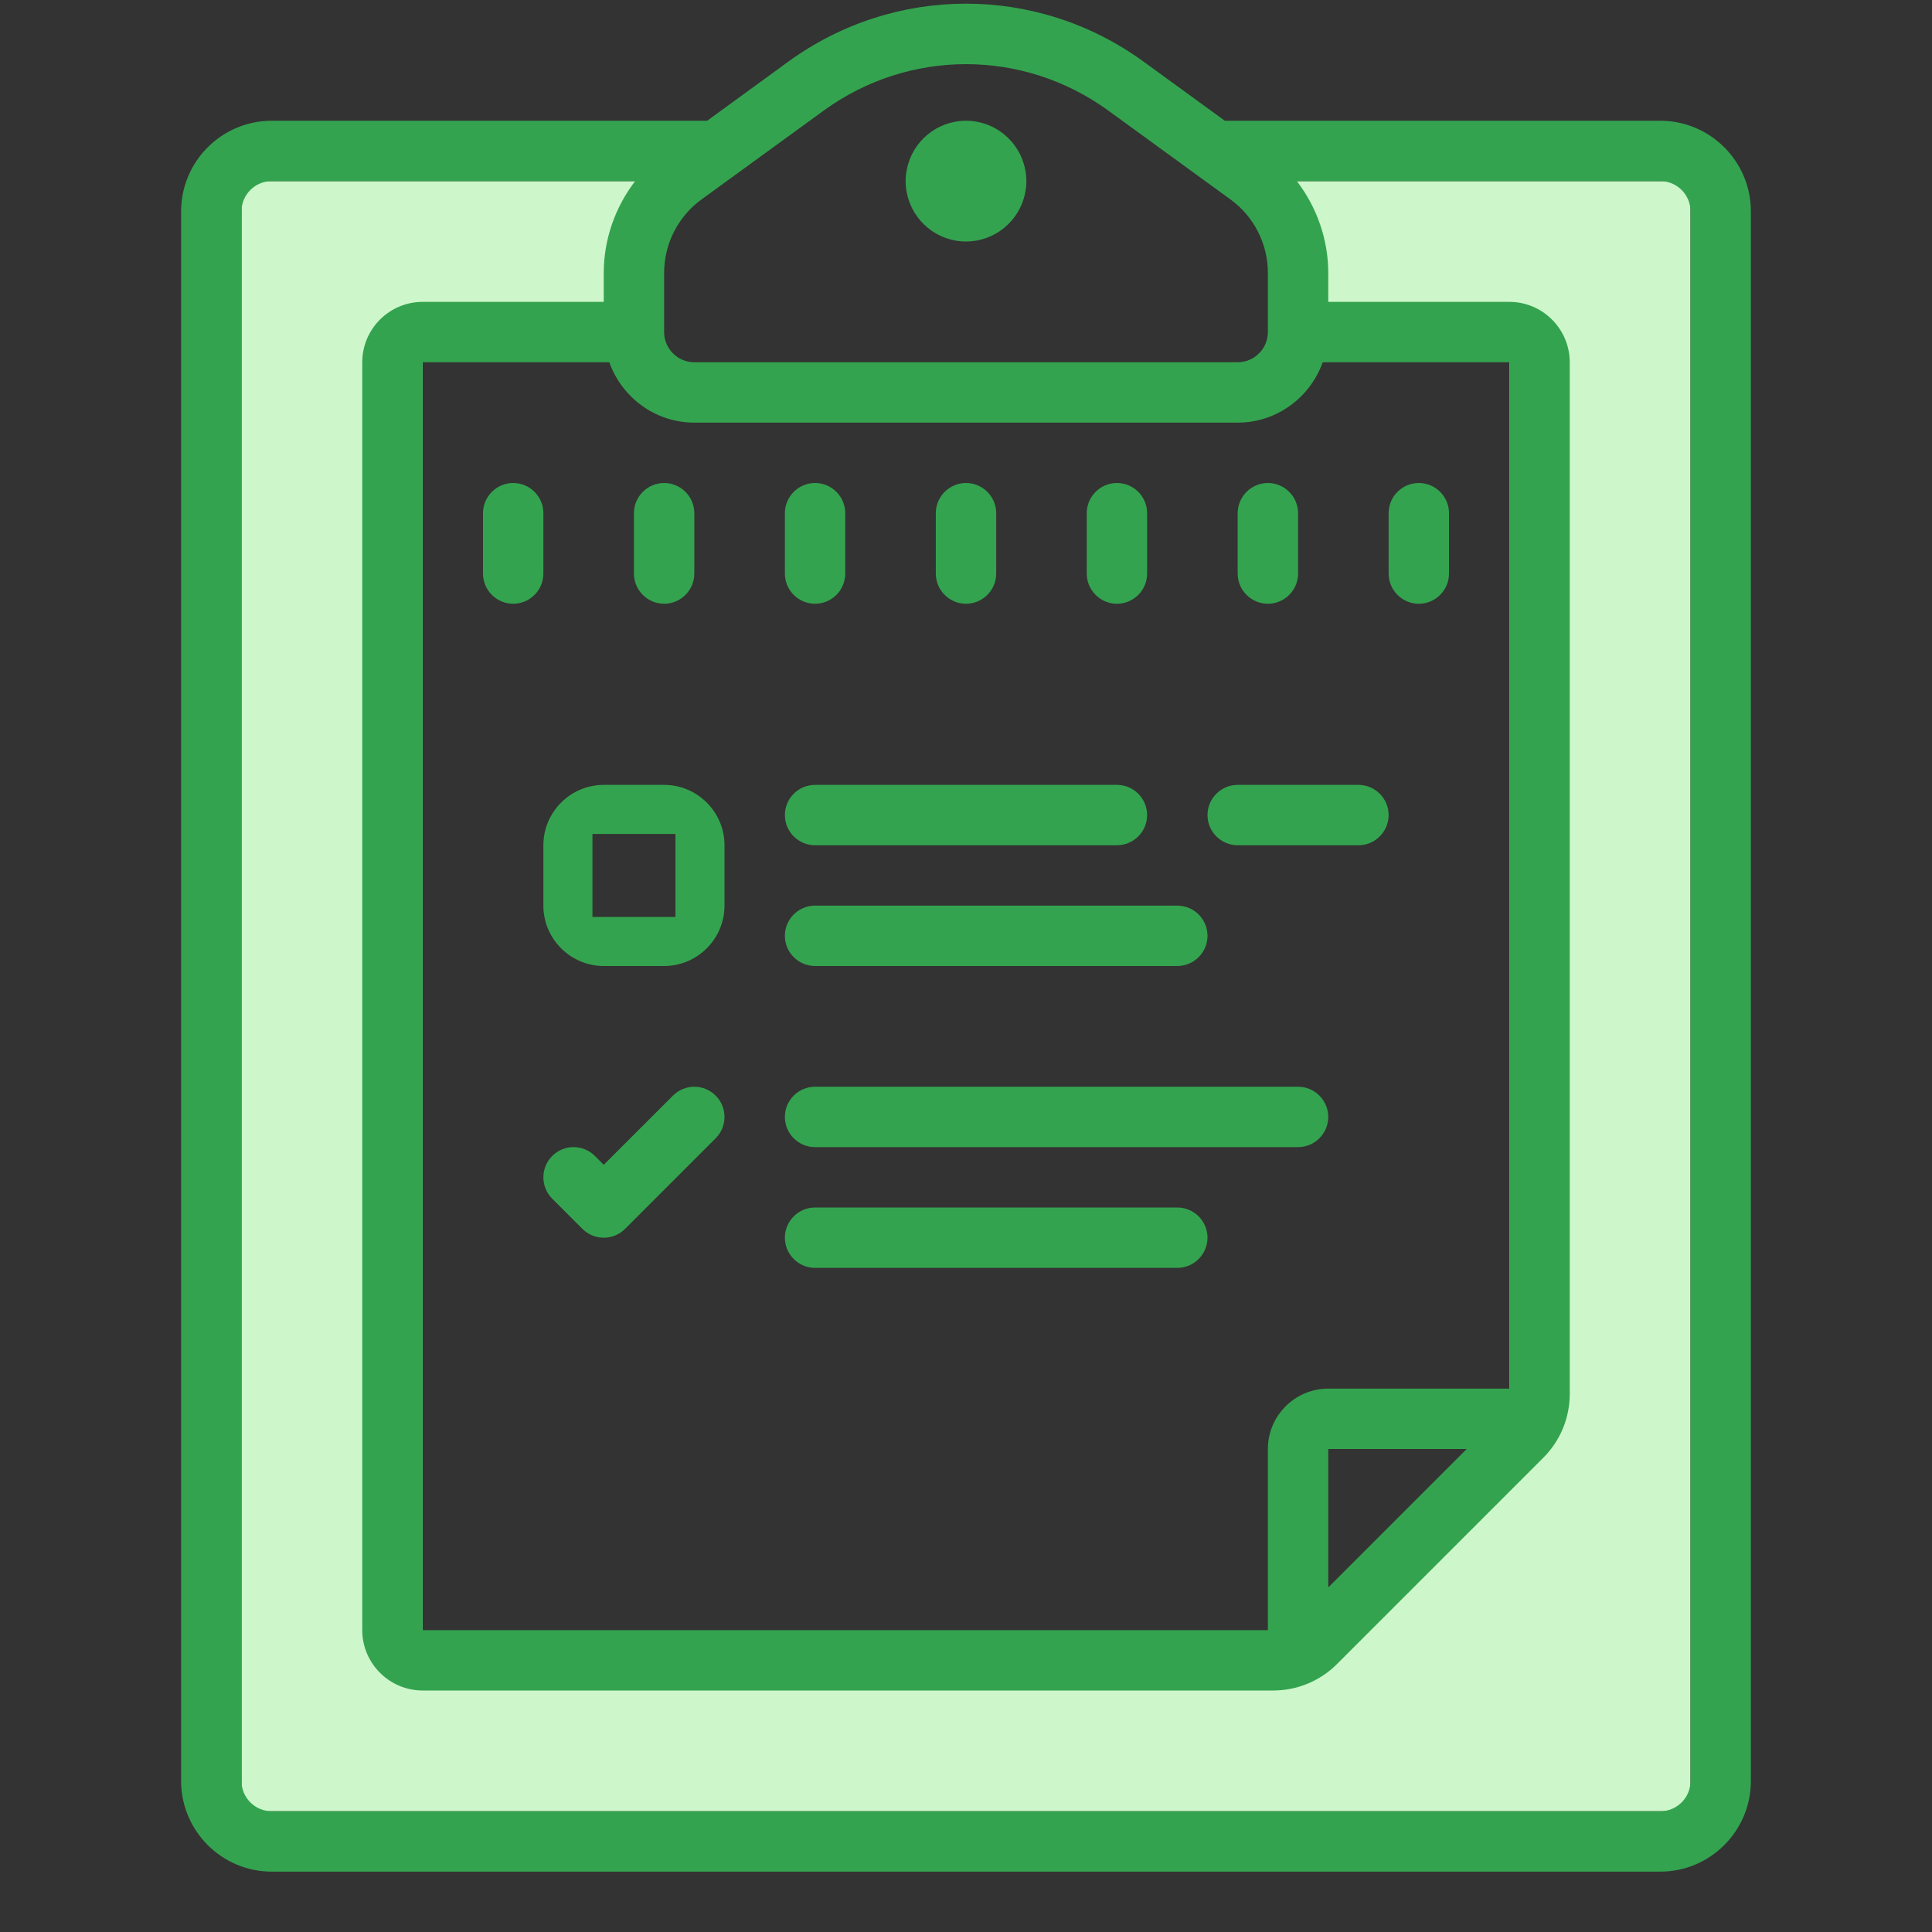
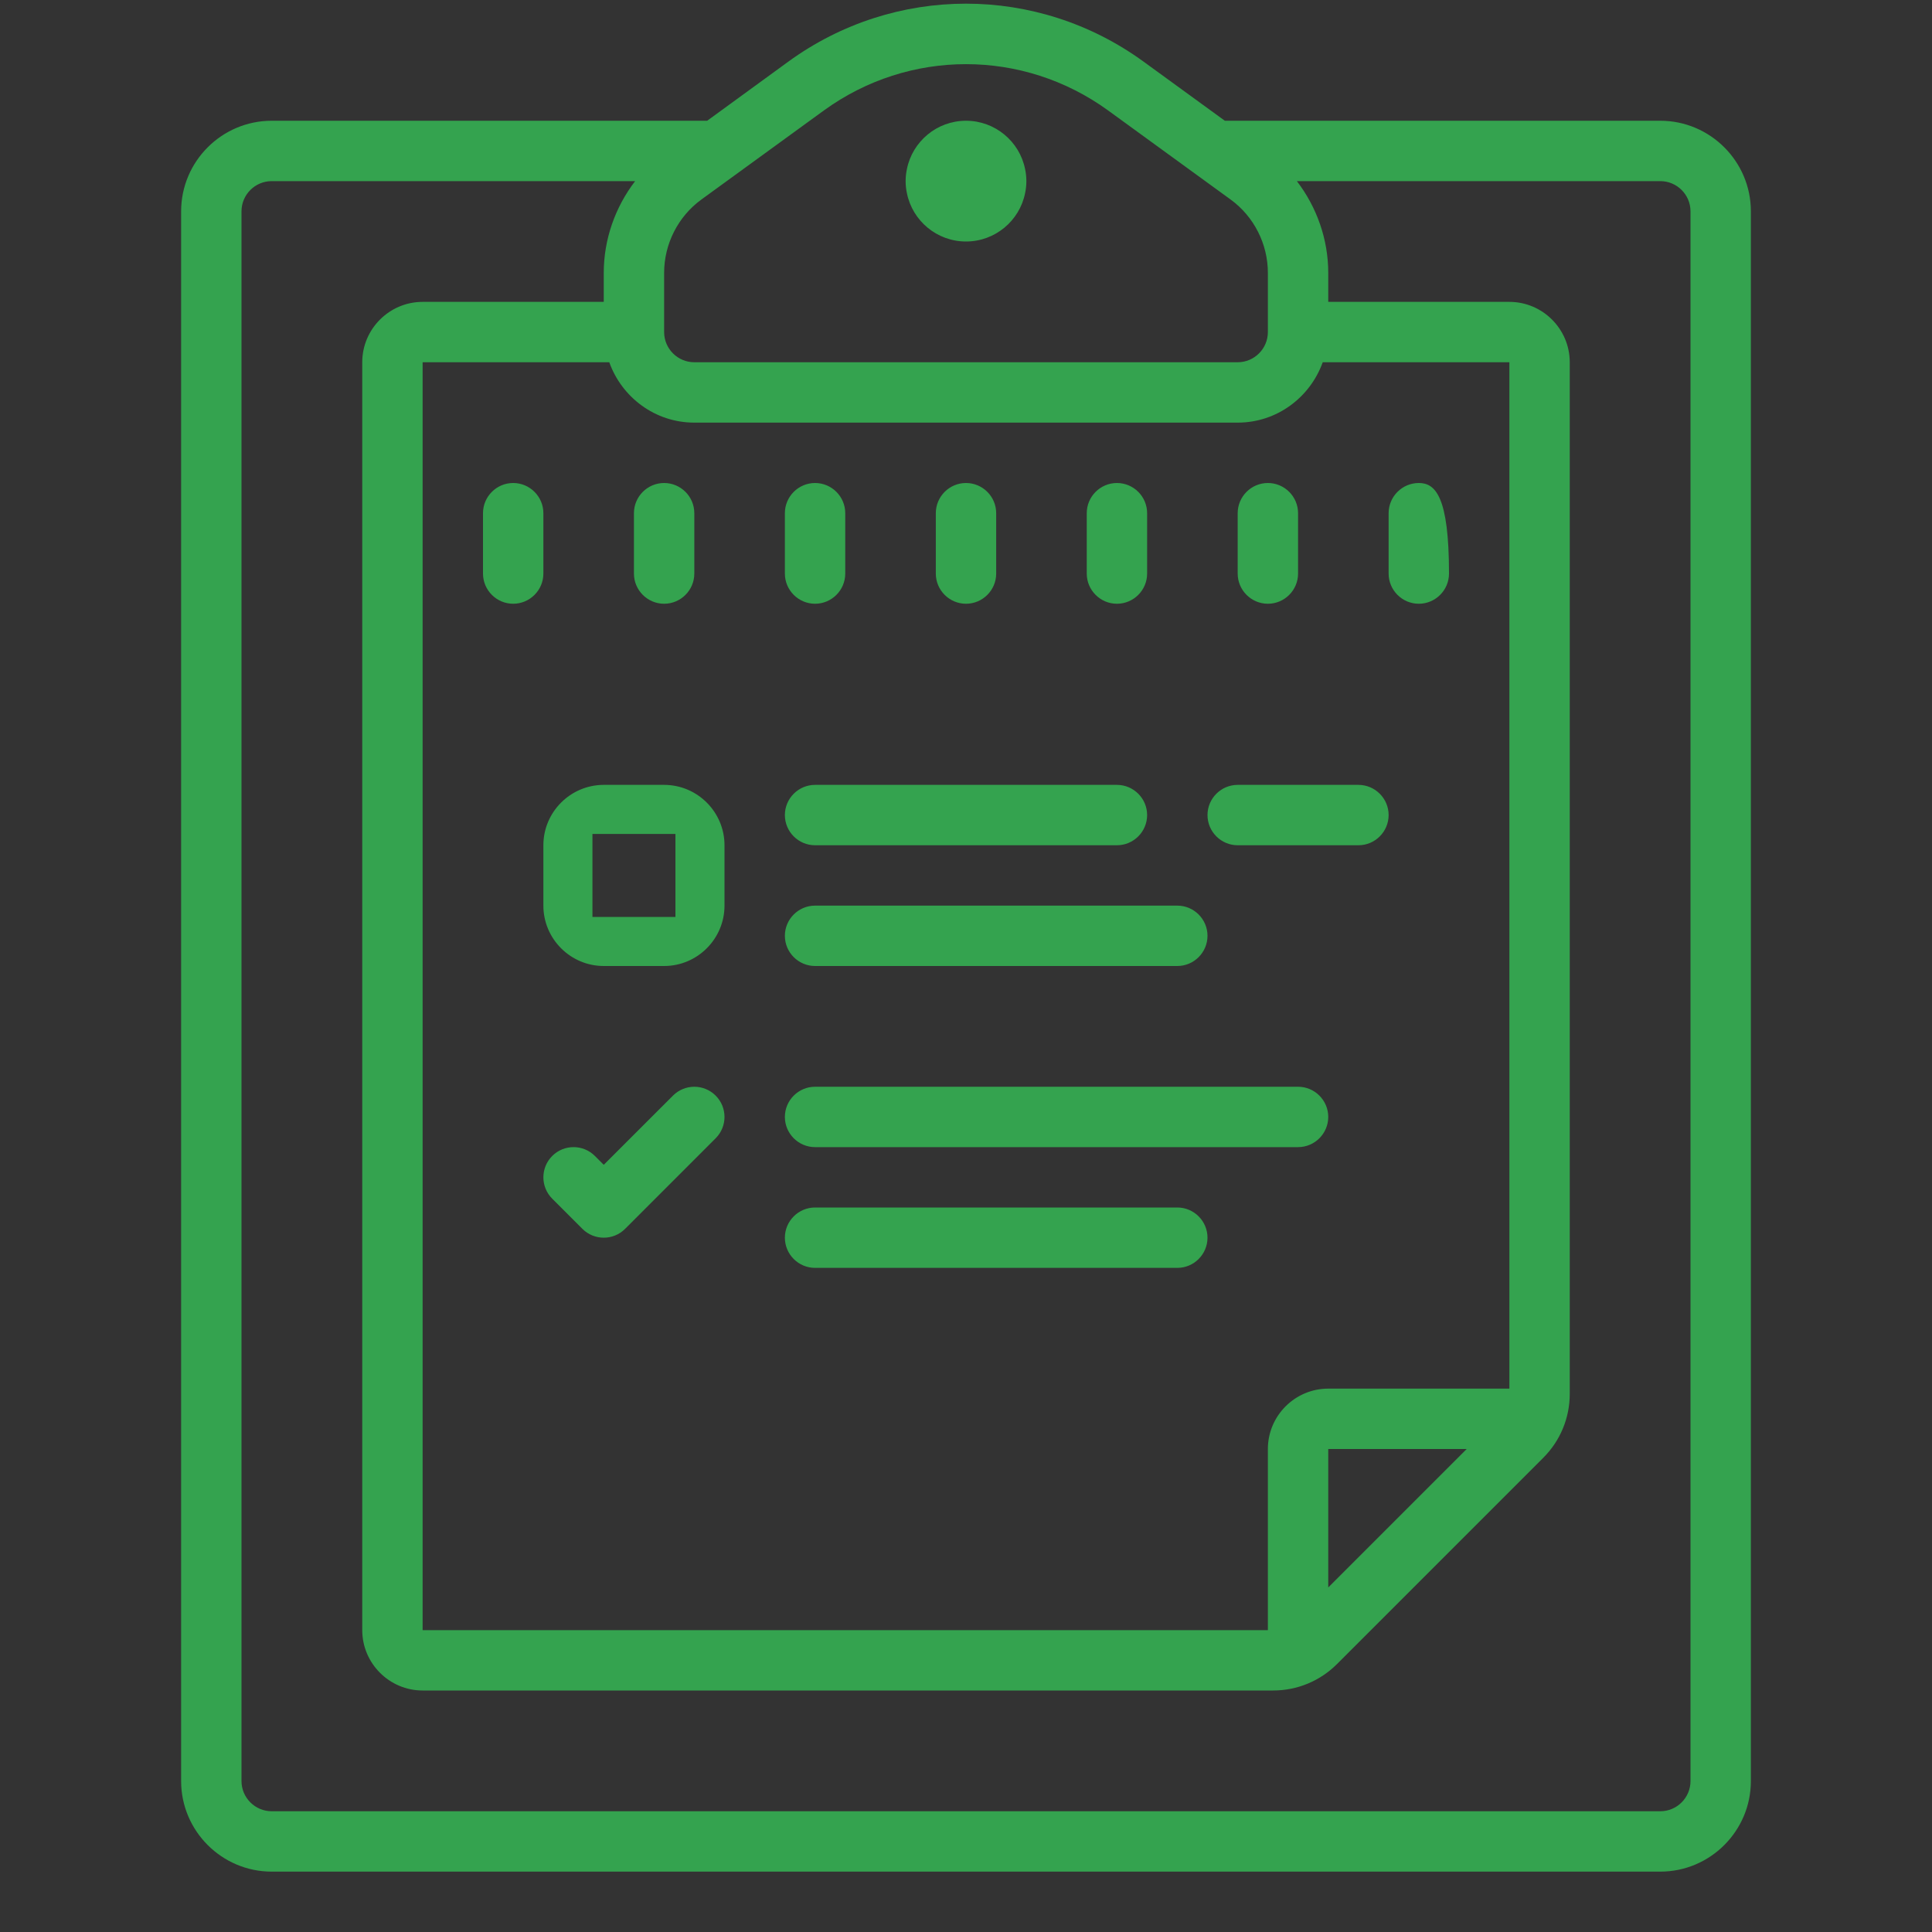
<svg xmlns="http://www.w3.org/2000/svg" width="96" height="96" viewBox="0 0 96 96" fill="none">
  <rect x="0" y="0" width="96" height="96" fill="#333333" stroke="none" />
-   <path fill-rule="evenodd" clip-rule="evenodd" d="M31.5 16.5H21V82.5H64.5L75 72V16.5H64.5V10.5L61.962 9H84V90H12V9H34.038L31.5 10.5V16.5Z" fill="#CDF7CA" />
-   <path d="M48 0.182C44.906 0.182 41.812 1.143 39.176 3.059L35.139 6H13.5C11.021 6 9 8.021 9 10.5V88.5C9 90.978 11.021 93 13.5 93H82.5C84.978 93 87 90.978 87 88.5V10.5C87 8.021 84.978 6 82.5 6H60.861L56.818 3.059C54.182 1.143 51.088 0.182 48 0.182ZM48 3.188C50.473 3.188 52.945 3.955 55.055 5.484L61.148 9.914C62.309 10.758 63 12.123 63 13.559V16.5C63 17.326 62.326 18 61.5 18H34.5C33.674 18 33 17.326 33 16.5V13.559C33 12.123 33.691 10.758 34.852 9.914L40.945 5.484C43.055 3.955 45.527 3.188 48 3.188ZM48 6C46.553 6 45.34 7.031 45.065 8.396C45.023 8.59 45 8.795 45 9C45 9.205 45.023 9.41 45.065 9.604C45.34 10.969 46.553 12 48 12C49.447 12 50.66 10.969 50.935 9.604C50.977 9.41 51 9.205 51 9C51 8.795 50.977 8.59 50.935 8.396C50.66 7.031 49.447 6 48 6ZM13.5 9H31.559C30.568 10.295 30 11.895 30 13.559V15H21C19.348 15 18 16.348 18 18V81C18 82.652 19.348 84 21 84H63.258C64.459 84 65.59 83.531 66.439 82.682L76.682 72.439C77.531 71.59 78 70.459 78 69.258V18C78 16.348 76.652 15 75 15H66V13.559C66 11.895 65.432 10.295 64.441 9H82.5C83.326 9 84 9.674 84 10.5V88.5C84 89.326 83.326 90 82.5 90H13.5C12.674 90 12 89.326 12 88.5V10.5C12 9.674 12.674 9 13.5 9ZM21 18H30.275C30.896 19.74 32.549 21 34.5 21H61.5C63.451 21 65.103 19.74 65.725 18H75V69H66C64.348 69 63 70.348 63 72V81H21V18ZM25.5 24C24.674 24 24 24.674 24 25.5V28.5C24 29.326 24.674 30 25.5 30C26.326 30 27 29.326 27 28.5V25.5C27 24.674 26.326 24 25.5 24ZM33 24C32.174 24 31.5 24.674 31.5 25.5V28.5C31.5 29.326 32.174 30 33 30C33.826 30 34.5 29.326 34.5 28.5V25.5C34.5 24.674 33.826 24 33 24ZM40.5 24C39.674 24 39 24.674 39 25.5V28.5C39 29.326 39.674 30 40.5 30C41.326 30 42 29.326 42 28.5V25.5C42 24.674 41.326 24 40.5 24ZM48 24C47.174 24 46.5 24.674 46.5 25.5V28.5C46.5 29.326 47.174 30 48 30C48.826 30 49.5 29.326 49.5 28.5V25.5C49.5 24.674 48.826 24 48 24ZM55.5 24C54.674 24 54 24.674 54 25.5V28.5C54 29.326 54.674 30 55.5 30C56.326 30 57 29.326 57 28.5V25.5C57 24.674 56.326 24 55.5 24ZM63 24C62.174 24 61.5 24.674 61.5 25.5V28.5C61.5 29.326 62.174 30 63 30C63.826 30 64.5 29.326 64.5 28.5V25.5C64.5 24.674 63.826 24 63 24ZM70.5 24C69.674 24 69 24.674 69 25.5V28.5C69 29.326 69.674 30 70.5 30C71.326 30 72 29.326 72 28.5V25.5C72 24.674 71.326 24 70.5 24ZM30 39C28.348 39 27 40.348 27 42V45C27 46.652 28.348 48 30 48H33C34.652 48 36 46.652 36 45V42C36 40.348 34.652 39 33 39H30ZM40.5 39C39.674 39 39 39.674 39 40.5C39 41.326 39.674 42 40.5 42H55.5C56.326 42 57 41.326 57 40.5C57 39.674 56.326 39 55.5 39H40.5ZM61.5 39C60.674 39 60 39.674 60 40.5C60 41.326 60.674 42 61.5 42H67.5C68.326 42 69 41.326 69 40.5C69 39.674 68.326 39 67.5 39H61.5ZM29.438 41.438H33.562V45.562H29.438V41.438ZM40.5 45C39.674 45 39 45.674 39 46.5C39 47.326 39.674 48 40.5 48H58.5C59.326 48 60 47.326 60 46.5C60 45.674 59.326 45 58.5 45H40.5ZM34.5 54C34.119 54 33.732 54.147 33.44 54.44L30 57.879L29.561 57.44C28.975 56.853 28.025 56.853 27.439 57.44C26.854 58.025 26.854 58.975 27.439 59.561L28.939 61.061C29.232 61.353 29.613 61.5 30 61.5C30.387 61.5 30.768 61.353 31.061 61.061L35.56 56.561C36.147 55.975 36.147 55.025 35.56 54.44C35.268 54.147 34.881 54 34.5 54ZM40.5 54C39.674 54 39 54.674 39 55.5C39 56.326 39.674 57 40.5 57H64.5C65.326 57 66 56.326 66 55.5C66 54.674 65.326 54 64.5 54H40.5ZM40.5 60C39.674 60 39 60.674 39 61.5C39 62.326 39.674 63 40.5 63H58.5C59.326 63 60 62.326 60 61.5C60 60.674 59.326 60 58.5 60H40.5ZM66 72H72.879L66 78.879V72Z" fill="#34A34F" />
+   <path d="M48 0.182C44.906 0.182 41.812 1.143 39.176 3.059L35.139 6H13.5C11.021 6 9 8.021 9 10.5V88.5C9 90.978 11.021 93 13.5 93H82.5C84.978 93 87 90.978 87 88.5V10.5C87 8.021 84.978 6 82.5 6H60.861L56.818 3.059C54.182 1.143 51.088 0.182 48 0.182ZM48 3.188C50.473 3.188 52.945 3.955 55.055 5.484L61.148 9.914C62.309 10.758 63 12.123 63 13.559V16.5C63 17.326 62.326 18 61.5 18H34.5C33.674 18 33 17.326 33 16.5V13.559C33 12.123 33.691 10.758 34.852 9.914L40.945 5.484C43.055 3.955 45.527 3.188 48 3.188ZM48 6C46.553 6 45.34 7.031 45.065 8.396C45.023 8.59 45 8.795 45 9C45 9.205 45.023 9.41 45.065 9.604C45.34 10.969 46.553 12 48 12C49.447 12 50.66 10.969 50.935 9.604C50.977 9.41 51 9.205 51 9C51 8.795 50.977 8.59 50.935 8.396C50.66 7.031 49.447 6 48 6ZM13.5 9H31.559C30.568 10.295 30 11.895 30 13.559V15H21C19.348 15 18 16.348 18 18V81C18 82.652 19.348 84 21 84H63.258C64.459 84 65.59 83.531 66.439 82.682L76.682 72.439C77.531 71.59 78 70.459 78 69.258V18C78 16.348 76.652 15 75 15H66V13.559C66 11.895 65.432 10.295 64.441 9H82.5C83.326 9 84 9.674 84 10.5V88.5C84 89.326 83.326 90 82.5 90H13.5C12.674 90 12 89.326 12 88.5V10.5C12 9.674 12.674 9 13.5 9ZM21 18H30.275C30.896 19.74 32.549 21 34.5 21H61.5C63.451 21 65.103 19.74 65.725 18H75V69H66C64.348 69 63 70.348 63 72V81H21V18ZM25.5 24C24.674 24 24 24.674 24 25.5V28.5C24 29.326 24.674 30 25.5 30C26.326 30 27 29.326 27 28.5V25.5C27 24.674 26.326 24 25.5 24ZM33 24C32.174 24 31.5 24.674 31.5 25.5V28.5C31.5 29.326 32.174 30 33 30C33.826 30 34.5 29.326 34.5 28.5V25.5C34.5 24.674 33.826 24 33 24ZM40.5 24C39.674 24 39 24.674 39 25.5V28.5C39 29.326 39.674 30 40.5 30C41.326 30 42 29.326 42 28.5V25.5C42 24.674 41.326 24 40.5 24ZM48 24C47.174 24 46.5 24.674 46.5 25.5V28.5C46.5 29.326 47.174 30 48 30C48.826 30 49.5 29.326 49.5 28.5V25.5C49.5 24.674 48.826 24 48 24ZM55.5 24C54.674 24 54 24.674 54 25.5V28.5C54 29.326 54.674 30 55.5 30C56.326 30 57 29.326 57 28.5V25.5C57 24.674 56.326 24 55.5 24ZM63 24C62.174 24 61.5 24.674 61.5 25.5V28.5C61.5 29.326 62.174 30 63 30C63.826 30 64.5 29.326 64.5 28.5V25.5C64.5 24.674 63.826 24 63 24ZM70.5 24C69.674 24 69 24.674 69 25.5V28.5C69 29.326 69.674 30 70.5 30C71.326 30 72 29.326 72 28.5C72 24.674 71.326 24 70.5 24ZM30 39C28.348 39 27 40.348 27 42V45C27 46.652 28.348 48 30 48H33C34.652 48 36 46.652 36 45V42C36 40.348 34.652 39 33 39H30ZM40.5 39C39.674 39 39 39.674 39 40.5C39 41.326 39.674 42 40.5 42H55.5C56.326 42 57 41.326 57 40.5C57 39.674 56.326 39 55.5 39H40.5ZM61.5 39C60.674 39 60 39.674 60 40.5C60 41.326 60.674 42 61.5 42H67.5C68.326 42 69 41.326 69 40.5C69 39.674 68.326 39 67.5 39H61.5ZM29.438 41.438H33.562V45.562H29.438V41.438ZM40.5 45C39.674 45 39 45.674 39 46.5C39 47.326 39.674 48 40.5 48H58.5C59.326 48 60 47.326 60 46.5C60 45.674 59.326 45 58.5 45H40.5ZM34.5 54C34.119 54 33.732 54.147 33.44 54.44L30 57.879L29.561 57.44C28.975 56.853 28.025 56.853 27.439 57.44C26.854 58.025 26.854 58.975 27.439 59.561L28.939 61.061C29.232 61.353 29.613 61.5 30 61.5C30.387 61.5 30.768 61.353 31.061 61.061L35.56 56.561C36.147 55.975 36.147 55.025 35.56 54.44C35.268 54.147 34.881 54 34.5 54ZM40.5 54C39.674 54 39 54.674 39 55.5C39 56.326 39.674 57 40.5 57H64.5C65.326 57 66 56.326 66 55.5C66 54.674 65.326 54 64.5 54H40.5ZM40.5 60C39.674 60 39 60.674 39 61.5C39 62.326 39.674 63 40.5 63H58.5C59.326 63 60 62.326 60 61.5C60 60.674 59.326 60 58.5 60H40.5ZM66 72H72.879L66 78.879V72Z" fill="#34A34F" />
</svg>